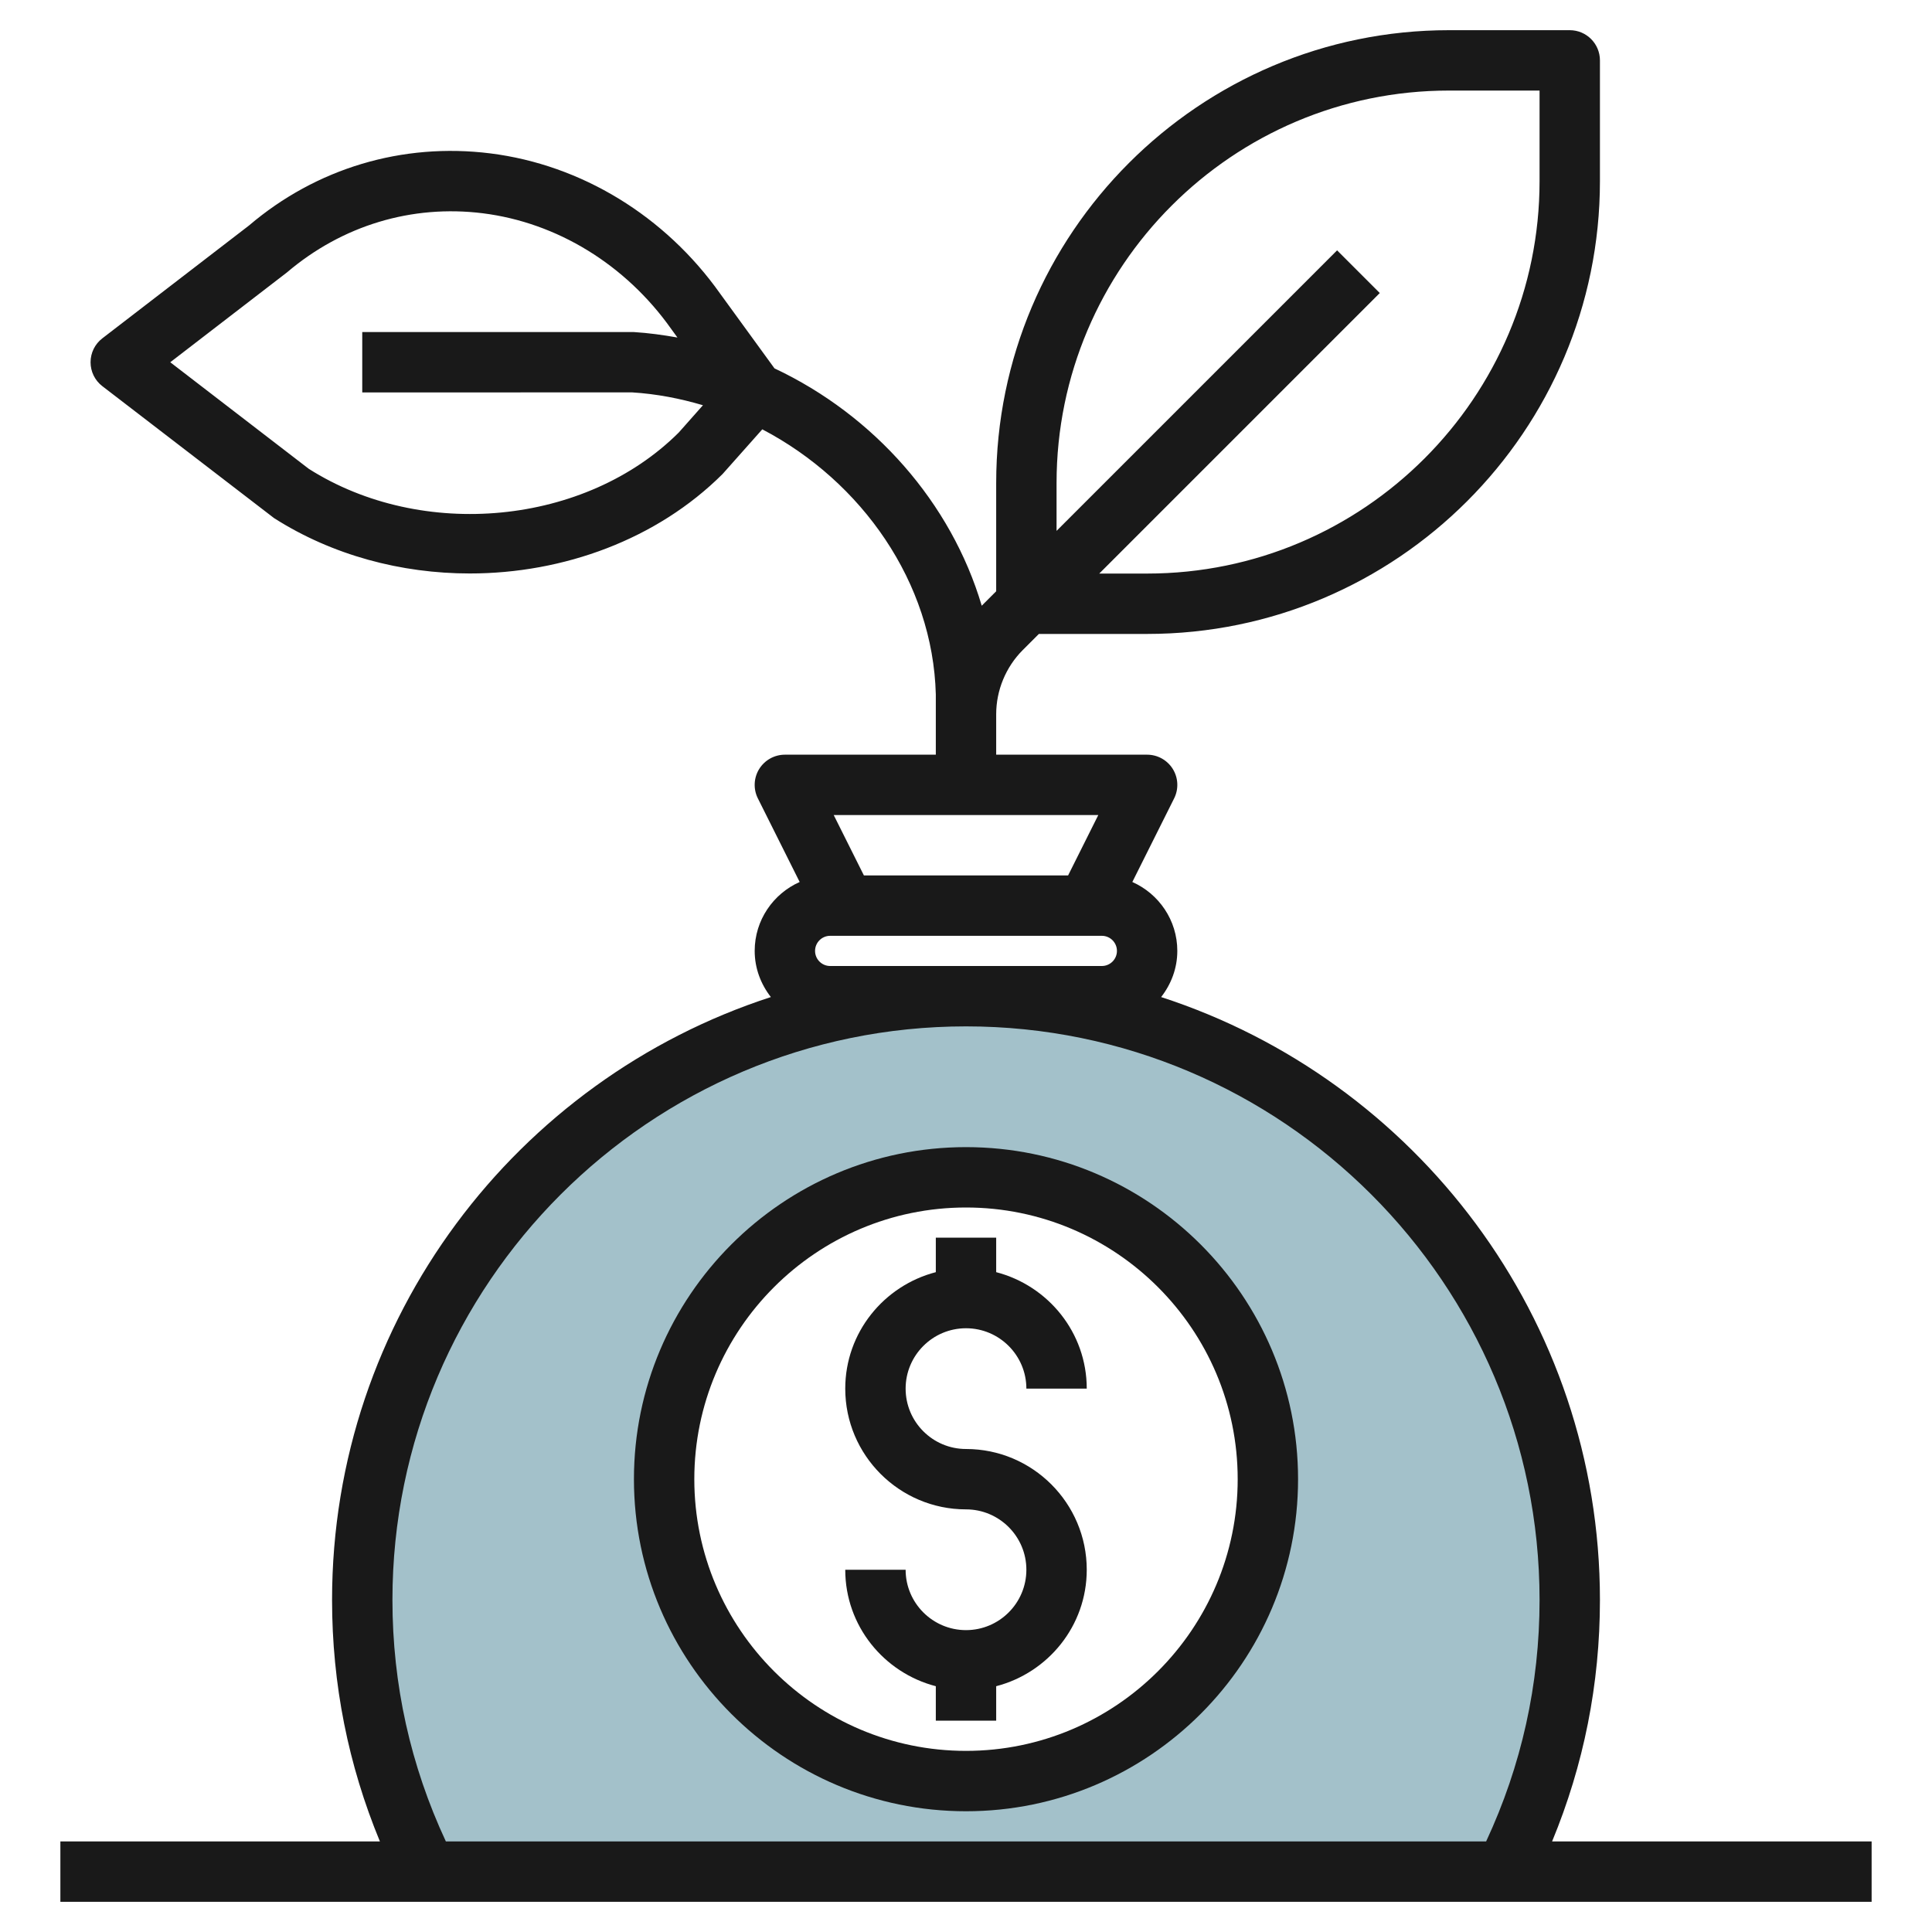
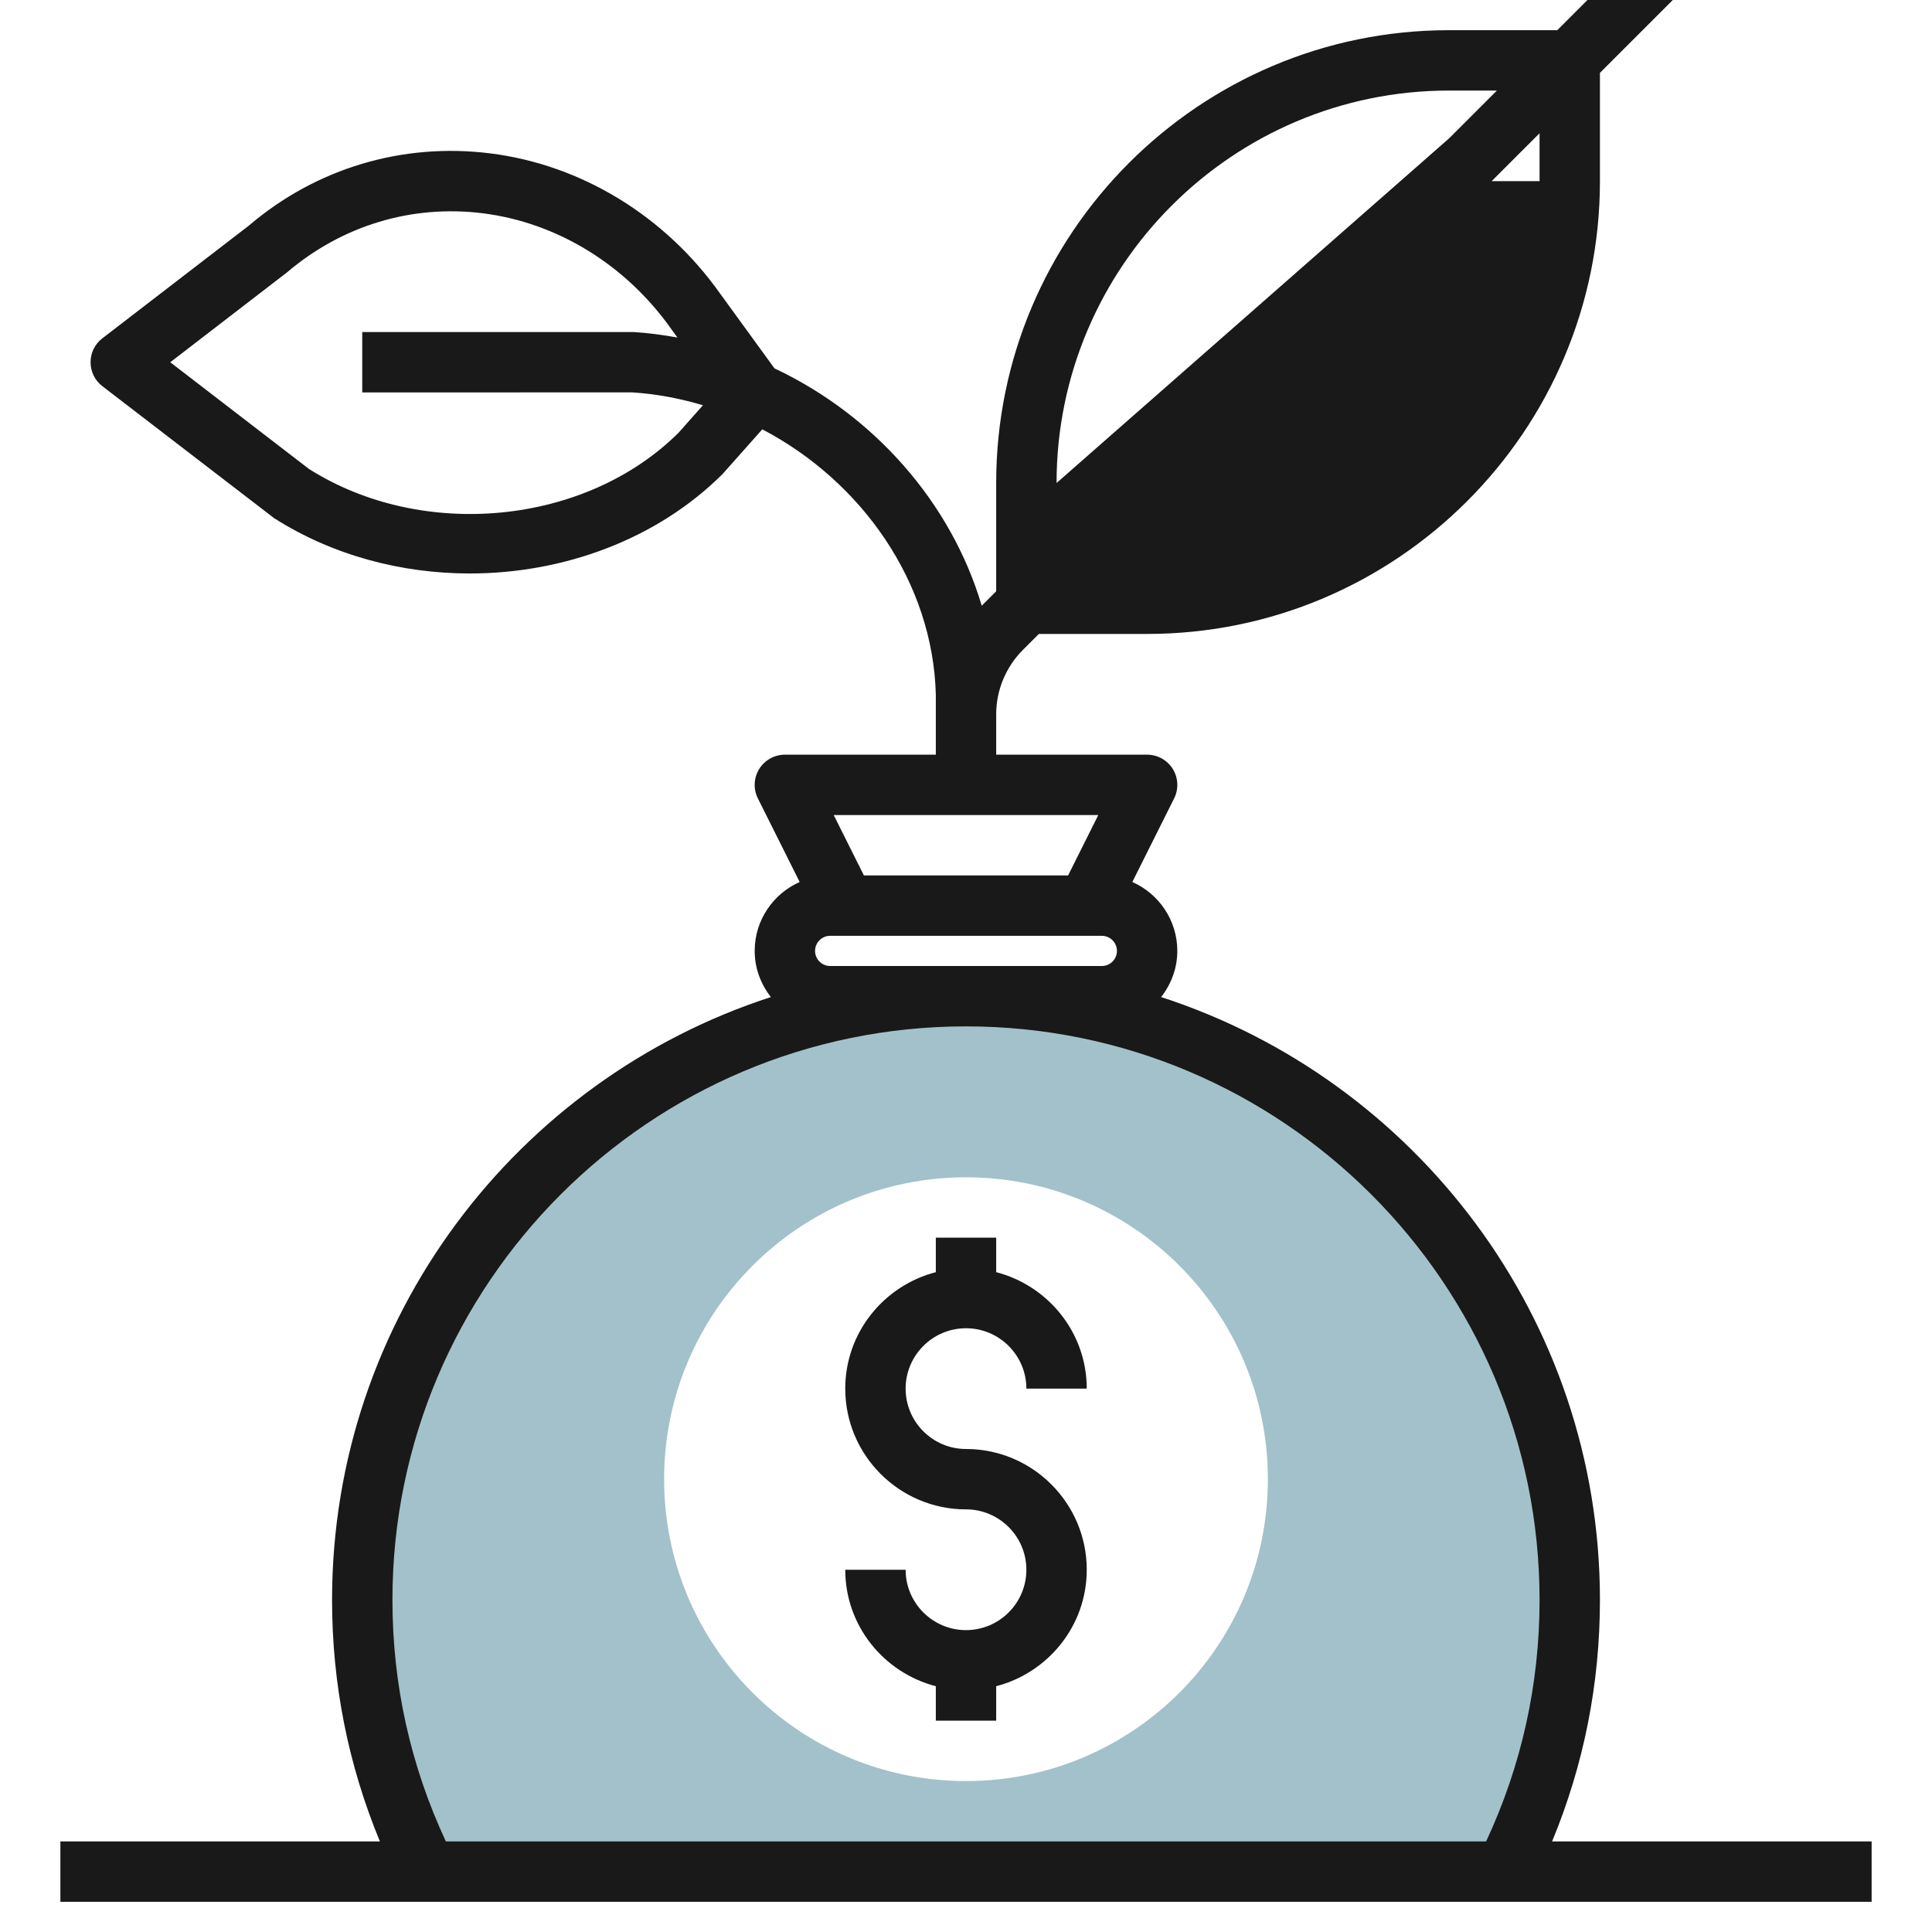
<svg xmlns="http://www.w3.org/2000/svg" id="Artboard_30" enable-background="new 0 0 64 64" height="512" viewBox="0 0 64 64" width="512">
  <path d="m32 33c-11.046 0-20 8.954-20 20 0 3.237.769 6.295 2.135 9h35.731c1.365-2.705 2.134-5.763 2.134-9 0-11.046-8.954-20-20-20zm0 26c-5.523 0-10-4.477-10-10s4.477-10 10-10 10 4.477 10 10-4.477 10-10 10z" fill="#a3c1ca" />
  <g fill="#191919">
-     <path d="m2 63h60v-2h-10.585c1.048-2.531 1.585-5.214 1.585-8 0-9.324-6.112-17.238-14.536-19.971.331-.425.536-.951.536-1.529 0-1.019-.614-1.894-1.49-2.283l1.385-2.77c.155-.31.138-.678-.044-.973-.183-.294-.504-.474-.851-.474h-5v-1.343c0-.79.32-1.562.878-2.121l.536-.536h3.586c8.271 0 15-6.729 15-15v-4c0-.552-.448-1-1-1h-4c-8.271 0-15 6.729-15 15v3.586l-.479.479c-1.011-3.41-3.563-6.308-6.865-7.862l-1.798-2.473c-1.823-2.576-4.599-4.271-7.616-4.649-2.916-.364-5.77.494-7.995 2.39l-4.857 3.737c-.246.188-.39.481-.39.792s.144.604.39.792l5.69 4.372c1.934 1.232 4.211 1.833 6.482 1.833 3.105 0 6.197-1.125 8.374-3.294l1.316-1.481c3.306 1.732 5.65 5.078 5.748 8.778v.657.343 1h-5c-.347 0-.668.18-.851.474-.182.295-.199.663-.044.973l1.385 2.77c-.876.389-1.49 1.264-1.49 2.283 0 .578.205 1.104.536 1.529-8.424 2.733-14.536 10.647-14.536 19.971 0 2.786.537 5.469 1.585 8h-10.585zm33-47c0-7.168 5.832-13 13-13h3v3c0 7.168-5.832 13-13 13h-1.586l9.293-9.293-1.414-1.414-9.293 9.293zm-12.517-1.67c-3.091 3.078-8.506 3.582-12.256 1.199l-4.587-3.529 3.866-2.976c1.831-1.558 4.138-2.252 6.488-1.959 2.461.309 4.733 1.702 6.24 3.831l.207.285c-.474-.084-.953-.151-1.441-.181h-9v2l8.938-.002c.808.05 1.592.202 2.348.426zm13.899 12.67-1 2h-6.764l-1-2zm-8.882 5c-.276 0-.5-.224-.5-.5s.224-.5.5-.5h9c.276 0 .5.224.5.5s-.224.5-.5.5zm-14.5 21c0-10.477 8.523-19 19-19s19 8.523 19 19c0 2.804-.6 5.49-1.77 8h-34.46c-1.17-2.51-1.77-5.196-1.77-8z" />
-     <path d="m32 38c-6.065 0-11 4.935-11 11s4.935 11 11 11 11-4.935 11-11-4.935-11-11-11zm0 20c-4.962 0-9-4.038-9-9s4.038-9 9-9 9 4.038 9 9-4.038 9-9 9z" />
+     <path d="m2 63h60v-2h-10.585c1.048-2.531 1.585-5.214 1.585-8 0-9.324-6.112-17.238-14.536-19.971.331-.425.536-.951.536-1.529 0-1.019-.614-1.894-1.49-2.283l1.385-2.77c.155-.31.138-.678-.044-.973-.183-.294-.504-.474-.851-.474h-5v-1.343c0-.79.32-1.562.878-2.121l.536-.536h3.586c8.271 0 15-6.729 15-15v-4c0-.552-.448-1-1-1h-4c-8.271 0-15 6.729-15 15v3.586l-.479.479c-1.011-3.41-3.563-6.308-6.865-7.862l-1.798-2.473c-1.823-2.576-4.599-4.271-7.616-4.649-2.916-.364-5.77.494-7.995 2.39l-4.857 3.737c-.246.188-.39.481-.39.792s.144.604.39.792l5.69 4.372c1.934 1.232 4.211 1.833 6.482 1.833 3.105 0 6.197-1.125 8.374-3.294l1.316-1.481c3.306 1.732 5.65 5.078 5.748 8.778v.657.343 1h-5c-.347 0-.668.18-.851.474-.182.295-.199.663-.044.973l1.385 2.77c-.876.389-1.49 1.264-1.49 2.283 0 .578.205 1.104.536 1.529-8.424 2.733-14.536 10.647-14.536 19.971 0 2.786.537 5.469 1.585 8h-10.585zm33-47c0-7.168 5.832-13 13-13h3v3h-1.586l9.293-9.293-1.414-1.414-9.293 9.293zm-12.517-1.67c-3.091 3.078-8.506 3.582-12.256 1.199l-4.587-3.529 3.866-2.976c1.831-1.558 4.138-2.252 6.488-1.959 2.461.309 4.733 1.702 6.24 3.831l.207.285c-.474-.084-.953-.151-1.441-.181h-9v2l8.938-.002c.808.05 1.592.202 2.348.426zm13.899 12.67-1 2h-6.764l-1-2zm-8.882 5c-.276 0-.5-.224-.5-.5s.224-.5.5-.5h9c.276 0 .5.224.5.5s-.224.5-.5.5zm-14.5 21c0-10.477 8.523-19 19-19s19 8.523 19 19c0 2.804-.6 5.49-1.77 8h-34.46c-1.17-2.51-1.77-5.196-1.77-8z" />
    <path d="m32 44c1.103 0 2 .897 2 2h2c0-1.858-1.28-3.411-3-3.858v-1.142h-2v1.142c-1.72.447-3 2-3 3.858 0 2.206 1.794 4 4 4 1.103 0 2 .897 2 2s-.897 2-2 2-2-.897-2-2h-2c0 1.858 1.28 3.411 3 3.858v1.142h2v-1.142c1.72-.447 3-2 3-3.858 0-2.206-1.794-4-4-4-1.103 0-2-.897-2-2s.897-2 2-2z" />
  </g>
</svg>